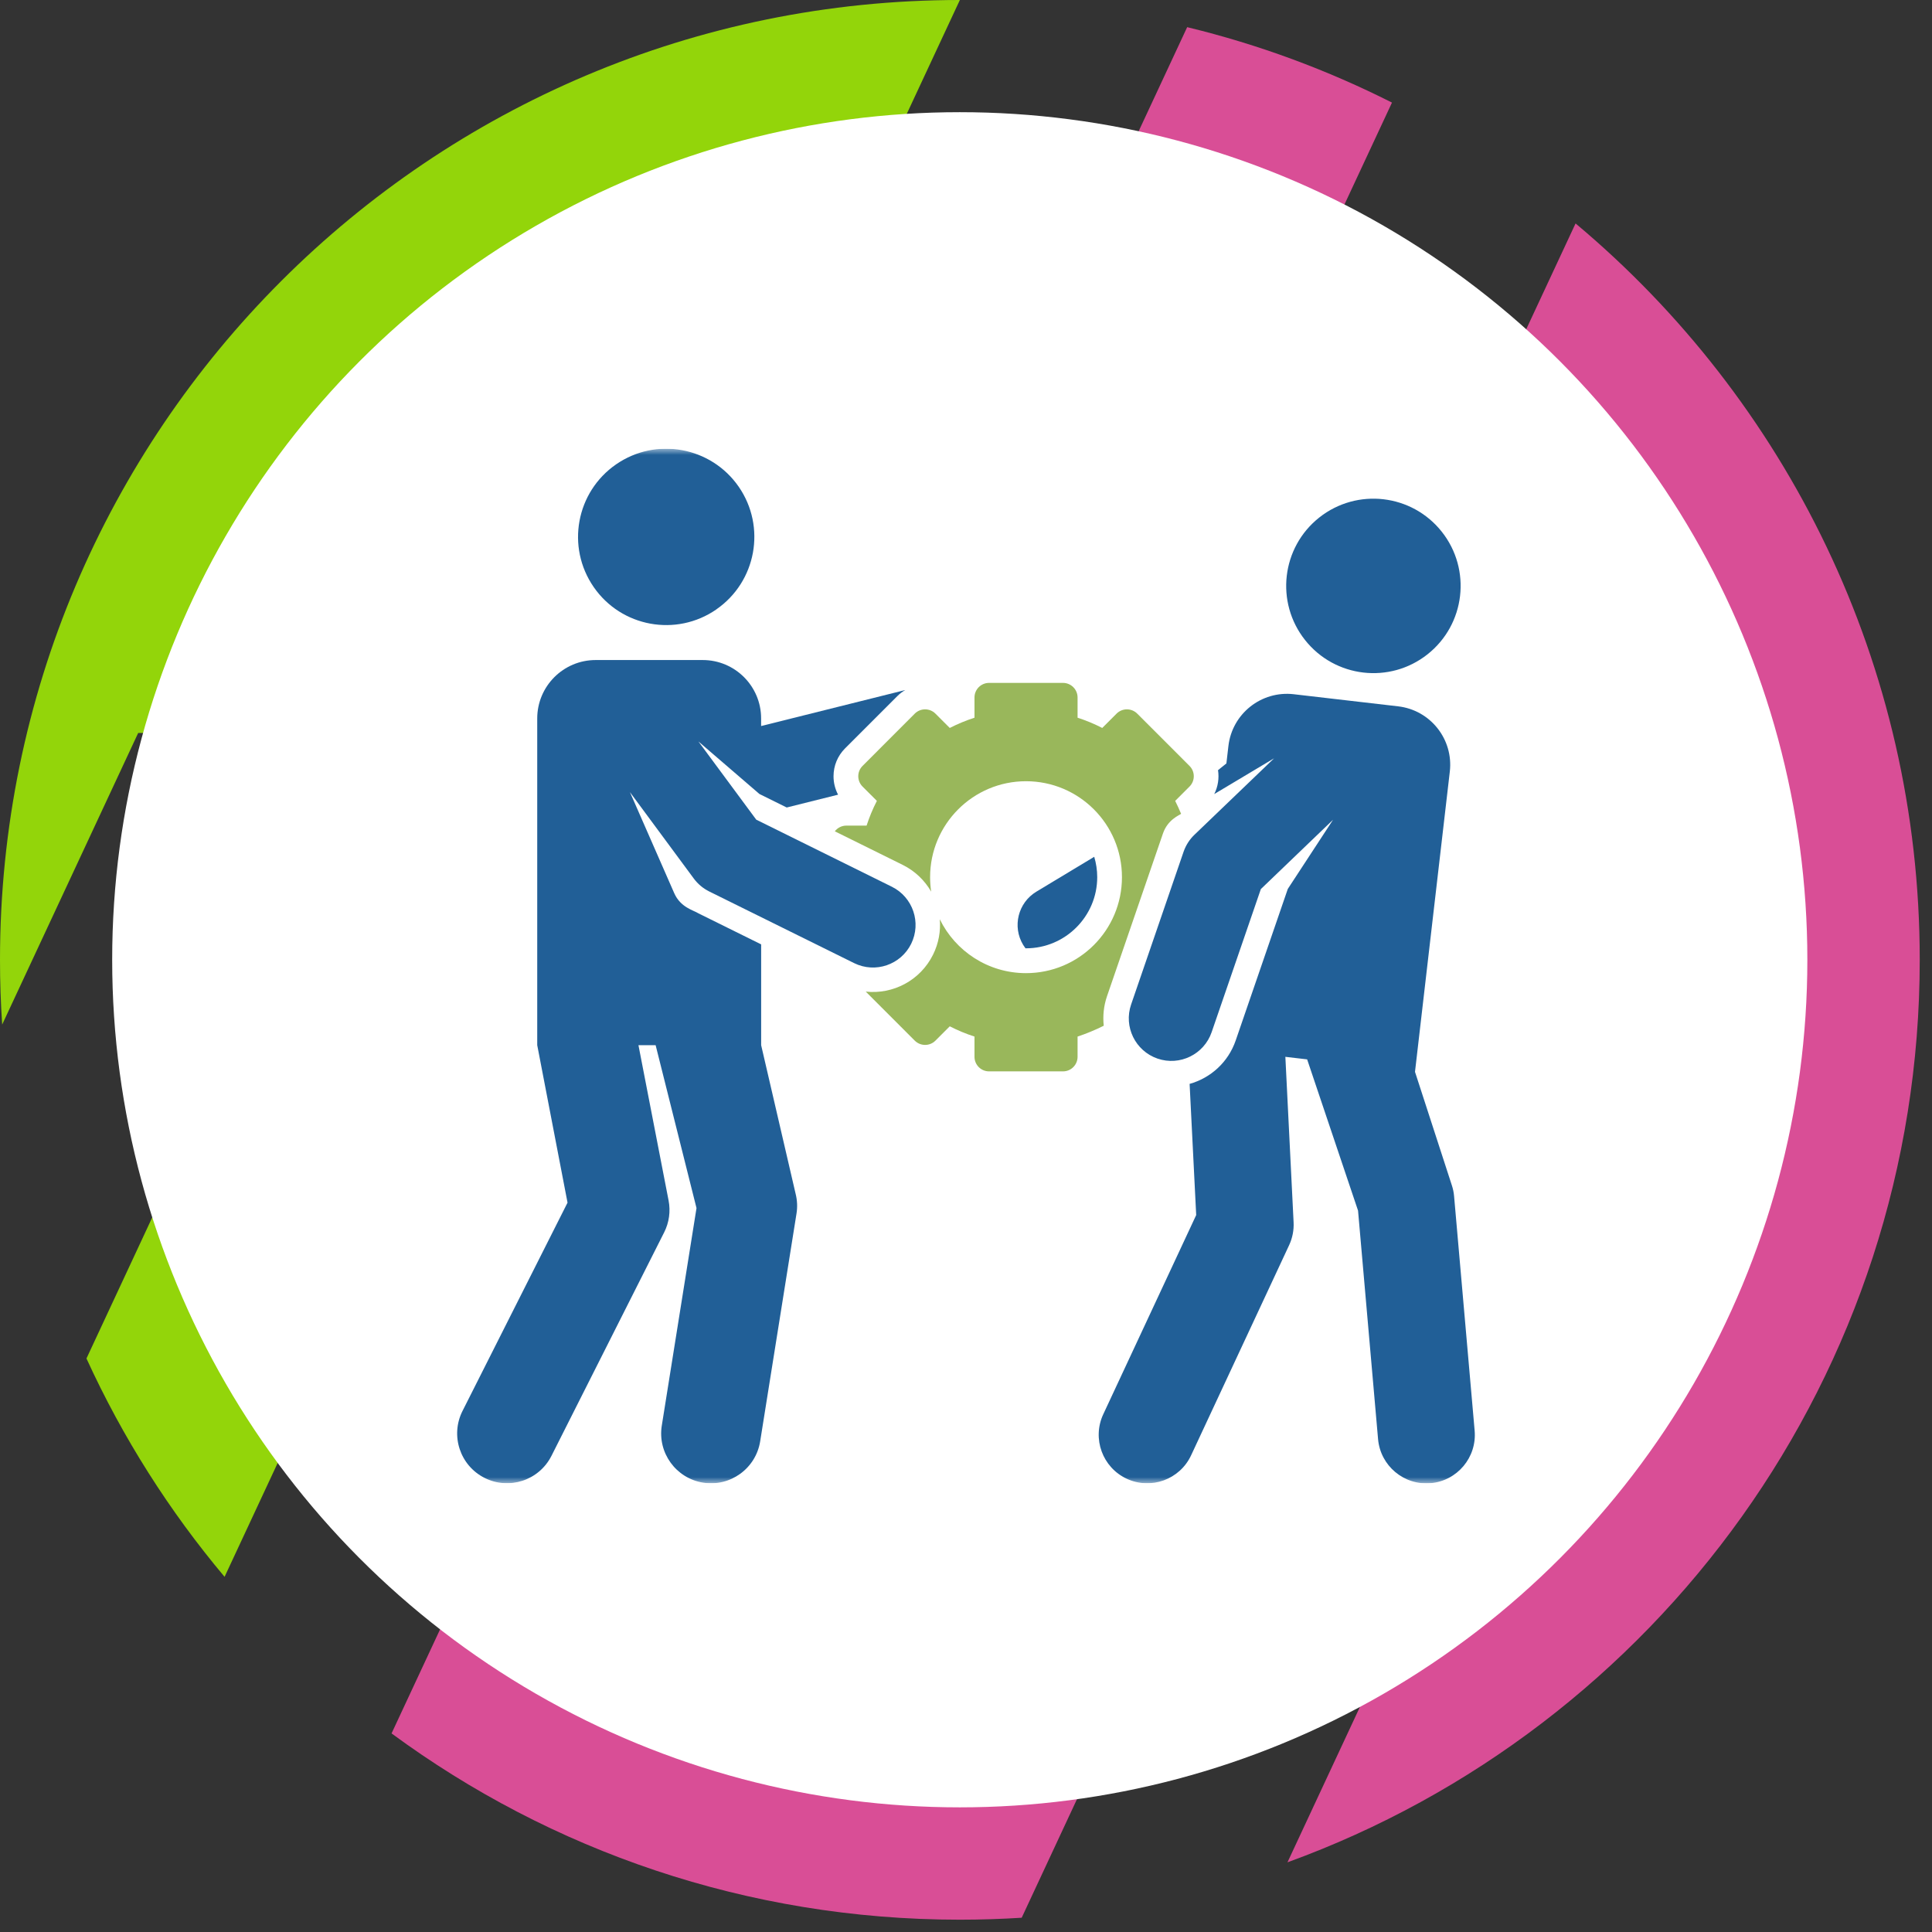
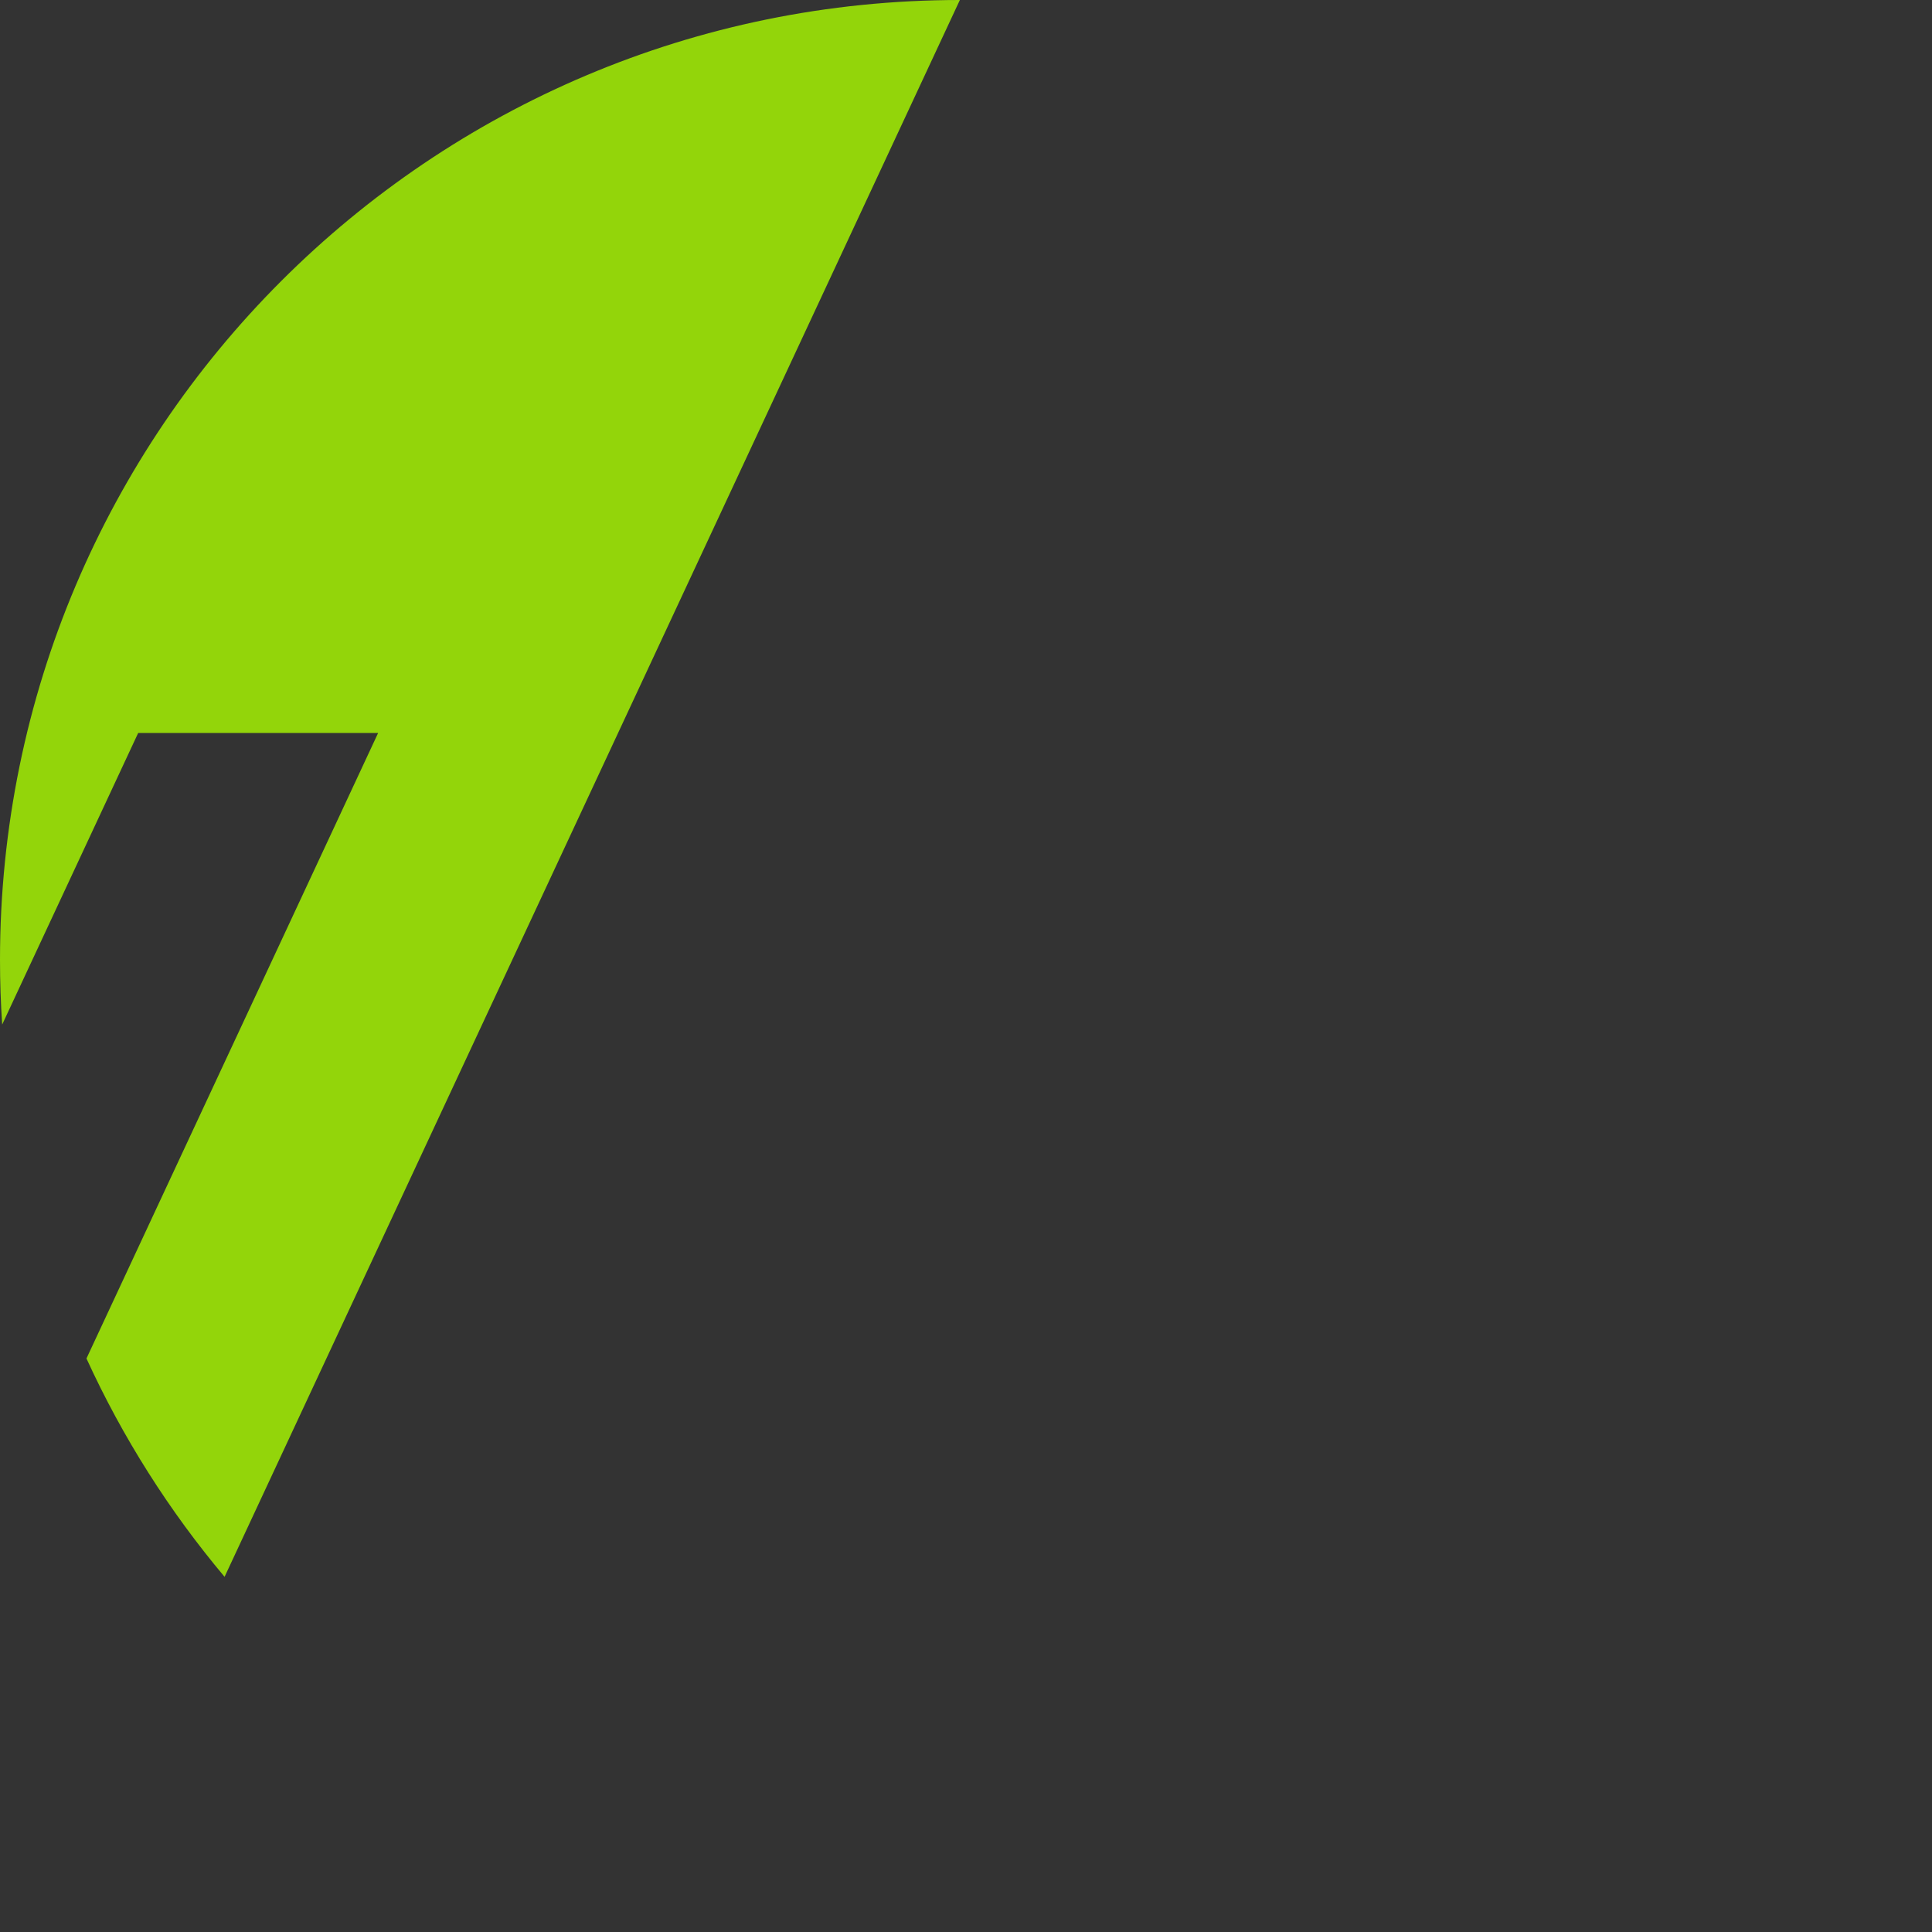
<svg xmlns="http://www.w3.org/2000/svg" width="155" height="155" viewBox="0 0 155 155" fill="none">
  <rect x="0" y="0" width="155" height="155" fill="#333333" stroke="none" />
  <path d="M77.008 0L18.017 126.506C13.58 121.226 9.84 115.336 6.937 108.988L30.337 58.804H11.086L0.175 82.198C0.058 80.483 0 78.753 0 77.005C0 34.474 34.48 0 77.008 0Z" fill="#93D50A" />
-   <path d="M154.016 77.002C154.016 110.306 132.878 138.668 103.29 149.41L137.055 77.002H117.804L81.968 153.856C80.328 153.958 78.674 154.013 77.008 154.013C59.942 154.013 44.177 148.465 31.414 139.068L95.244 2.179C101 3.574 106.505 5.619 111.675 8.23L62.626 113.413H81.877L126.404 17.927C143.281 32.056 154.016 53.276 154.016 77.002Z" fill="#D94E96" />
-   <circle cx="77" cy="77" r="68" fill="white" />
  <g clip-path="url(#clip0_143_361)">
    <mask id="mask0_143_361" style="mask-type:luminance" maskUnits="userSpaceOnUse" x="36" y="36" width="83" height="83">
-       <path d="M119 36H36V119H119V36Z" fill="white" />
-     </mask>
+       </mask>
    <g mask="url(#mask0_143_361)">
      <path d="M82.314 76.081C85.464 76.081 88.028 73.52 88.028 70.37C88.028 69.806 87.941 69.258 87.788 68.739L83.144 71.537C81.675 72.425 81.198 74.334 82.086 75.807C82.144 75.902 82.206 75.994 82.272 76.081C82.285 76.081 82.302 76.081 82.314 76.081Z" fill="#215F97" />
      <path d="M118.307 114.771L116.659 95.98C116.634 95.673 116.572 95.37 116.473 95.079L113.522 85.991L116.315 61.904C116.618 59.311 114.759 56.966 112.165 56.667L103.794 55.696C101.201 55.397 98.856 57.252 98.553 59.846L98.391 61.249L97.719 61.788C97.818 62.436 97.719 63.108 97.416 63.706L102.217 60.838L95.826 66.972C95.432 67.349 95.138 67.814 94.959 68.325L90.747 80.588C90.133 82.372 91.083 84.314 92.867 84.929C94.66 85.543 96.598 84.584 97.208 82.808L101.155 71.329L106.948 65.768L103.317 71.317L99.138 83.472C98.532 85.236 97.113 86.489 95.44 86.958L95.968 97.482L88.51 113.468C87.605 115.415 88.448 117.73 90.394 118.635C92.336 119.54 94.652 118.705 95.561 116.755L103.425 99.894C103.691 99.321 103.815 98.69 103.782 98.055L103.122 84.787L104.869 84.991L108.953 97.126L110.559 115.456C110.746 117.602 112.642 119.179 114.775 118.992C116.913 118.805 118.498 116.917 118.307 114.775V114.771Z" fill="#215F97" />
      <path d="M114.53 52.492C117.56 50.093 118.07 45.69 115.672 42.661C113.273 39.631 108.87 39.121 105.84 41.52C102.811 43.918 102.3 48.321 104.703 51.351C107.102 54.38 111.501 54.891 114.53 52.492Z" fill="#215F97" />
-       <path d="M56.899 71.52L68.523 77.268C70.225 78.11 72.271 77.4 73.101 75.72C73.935 74.026 73.242 71.981 71.553 71.142L60.672 65.76L56.032 59.485L60.929 63.701L63.116 64.784L67.237 63.755C67.001 63.307 66.872 62.805 66.872 62.278C66.872 61.435 67.2 60.643 67.793 60.045L71.989 55.849C72.184 55.654 72.395 55.493 72.628 55.36L61.062 58.248V57.642C61.066 55.053 58.966 52.953 56.377 52.953H47.79C45.2 52.953 43.101 55.053 43.101 57.642V83.85L45.532 96.486L37.104 113.202C36.112 115.174 36.905 117.577 38.876 118.568C40.835 119.556 43.242 118.78 44.242 116.801L53.285 98.868C53.683 98.08 53.808 97.179 53.638 96.308L51.222 83.854H52.6L55.879 96.922L53.094 114.373C52.745 116.552 54.231 118.602 56.41 118.95C58.584 119.299 60.639 117.817 60.987 115.634L63.9 97.374C63.988 96.843 63.963 96.295 63.83 95.772L61.066 83.854V75.765L56.032 73.275C55.638 73.022 54.6 72.811 54.09 71.653L50.537 63.548L55.667 70.491C55.99 70.926 56.414 71.279 56.899 71.52Z" fill="#215F97" />
      <path d="M57.464 48.894C60.68 46.674 61.485 42.271 59.269 39.054C57.049 35.842 52.646 35.033 49.429 37.253C46.217 39.474 45.408 43.877 47.628 47.093C49.844 50.309 54.252 51.114 57.464 48.898V48.894Z" fill="#215F97" />
      <path d="M95.432 61.448L91.237 57.252C90.78 56.796 90.037 56.796 89.581 57.252L88.431 58.402C87.8 58.078 87.136 57.8 86.451 57.58V55.957C86.451 55.31 85.924 54.787 85.281 54.787H79.351C78.704 54.787 78.181 55.31 78.181 55.957V57.58C77.492 57.804 76.832 58.078 76.197 58.402L75.047 57.252C74.591 56.796 73.848 56.796 73.391 57.252L69.2 61.448C68.743 61.904 68.743 62.647 69.2 63.104L70.35 64.253C70.022 64.888 69.748 65.548 69.524 66.237H67.901C67.523 66.237 67.191 66.415 66.976 66.694L72.42 69.387C73.416 69.881 74.192 70.64 74.707 71.537C74.649 71.159 74.62 70.769 74.62 70.374C74.62 66.125 78.064 62.676 82.314 62.676C86.564 62.676 90.012 66.121 90.012 70.374C90.012 74.628 86.568 78.073 82.314 78.073C79.276 78.073 76.645 76.309 75.396 73.749C75.479 74.695 75.309 75.678 74.856 76.591C73.827 78.67 71.636 79.791 69.457 79.554L73.391 83.489C73.848 83.945 74.591 83.945 75.047 83.489L76.197 82.339C76.832 82.663 77.492 82.941 78.181 83.161V84.783C78.181 85.431 78.704 85.954 79.351 85.954H85.281C85.929 85.954 86.451 85.431 86.451 84.783V83.161C87.115 82.945 87.925 82.609 88.551 82.293C88.468 81.517 88.543 80.712 88.813 79.924C89.232 78.708 92.643 68.777 93.303 66.864C93.685 65.756 94.598 65.415 94.756 65.291C94.61 64.938 94.453 64.594 94.283 64.253L95.432 63.104C95.889 62.647 95.889 61.904 95.432 61.448Z" fill="#99B75B" />
    </g>
  </g>
  <defs>
    <clipPath id="clip0_143_361">
      <rect width="83" height="83" fill="white" transform="translate(36 36)" />
    </clipPath>
  </defs>
</svg>